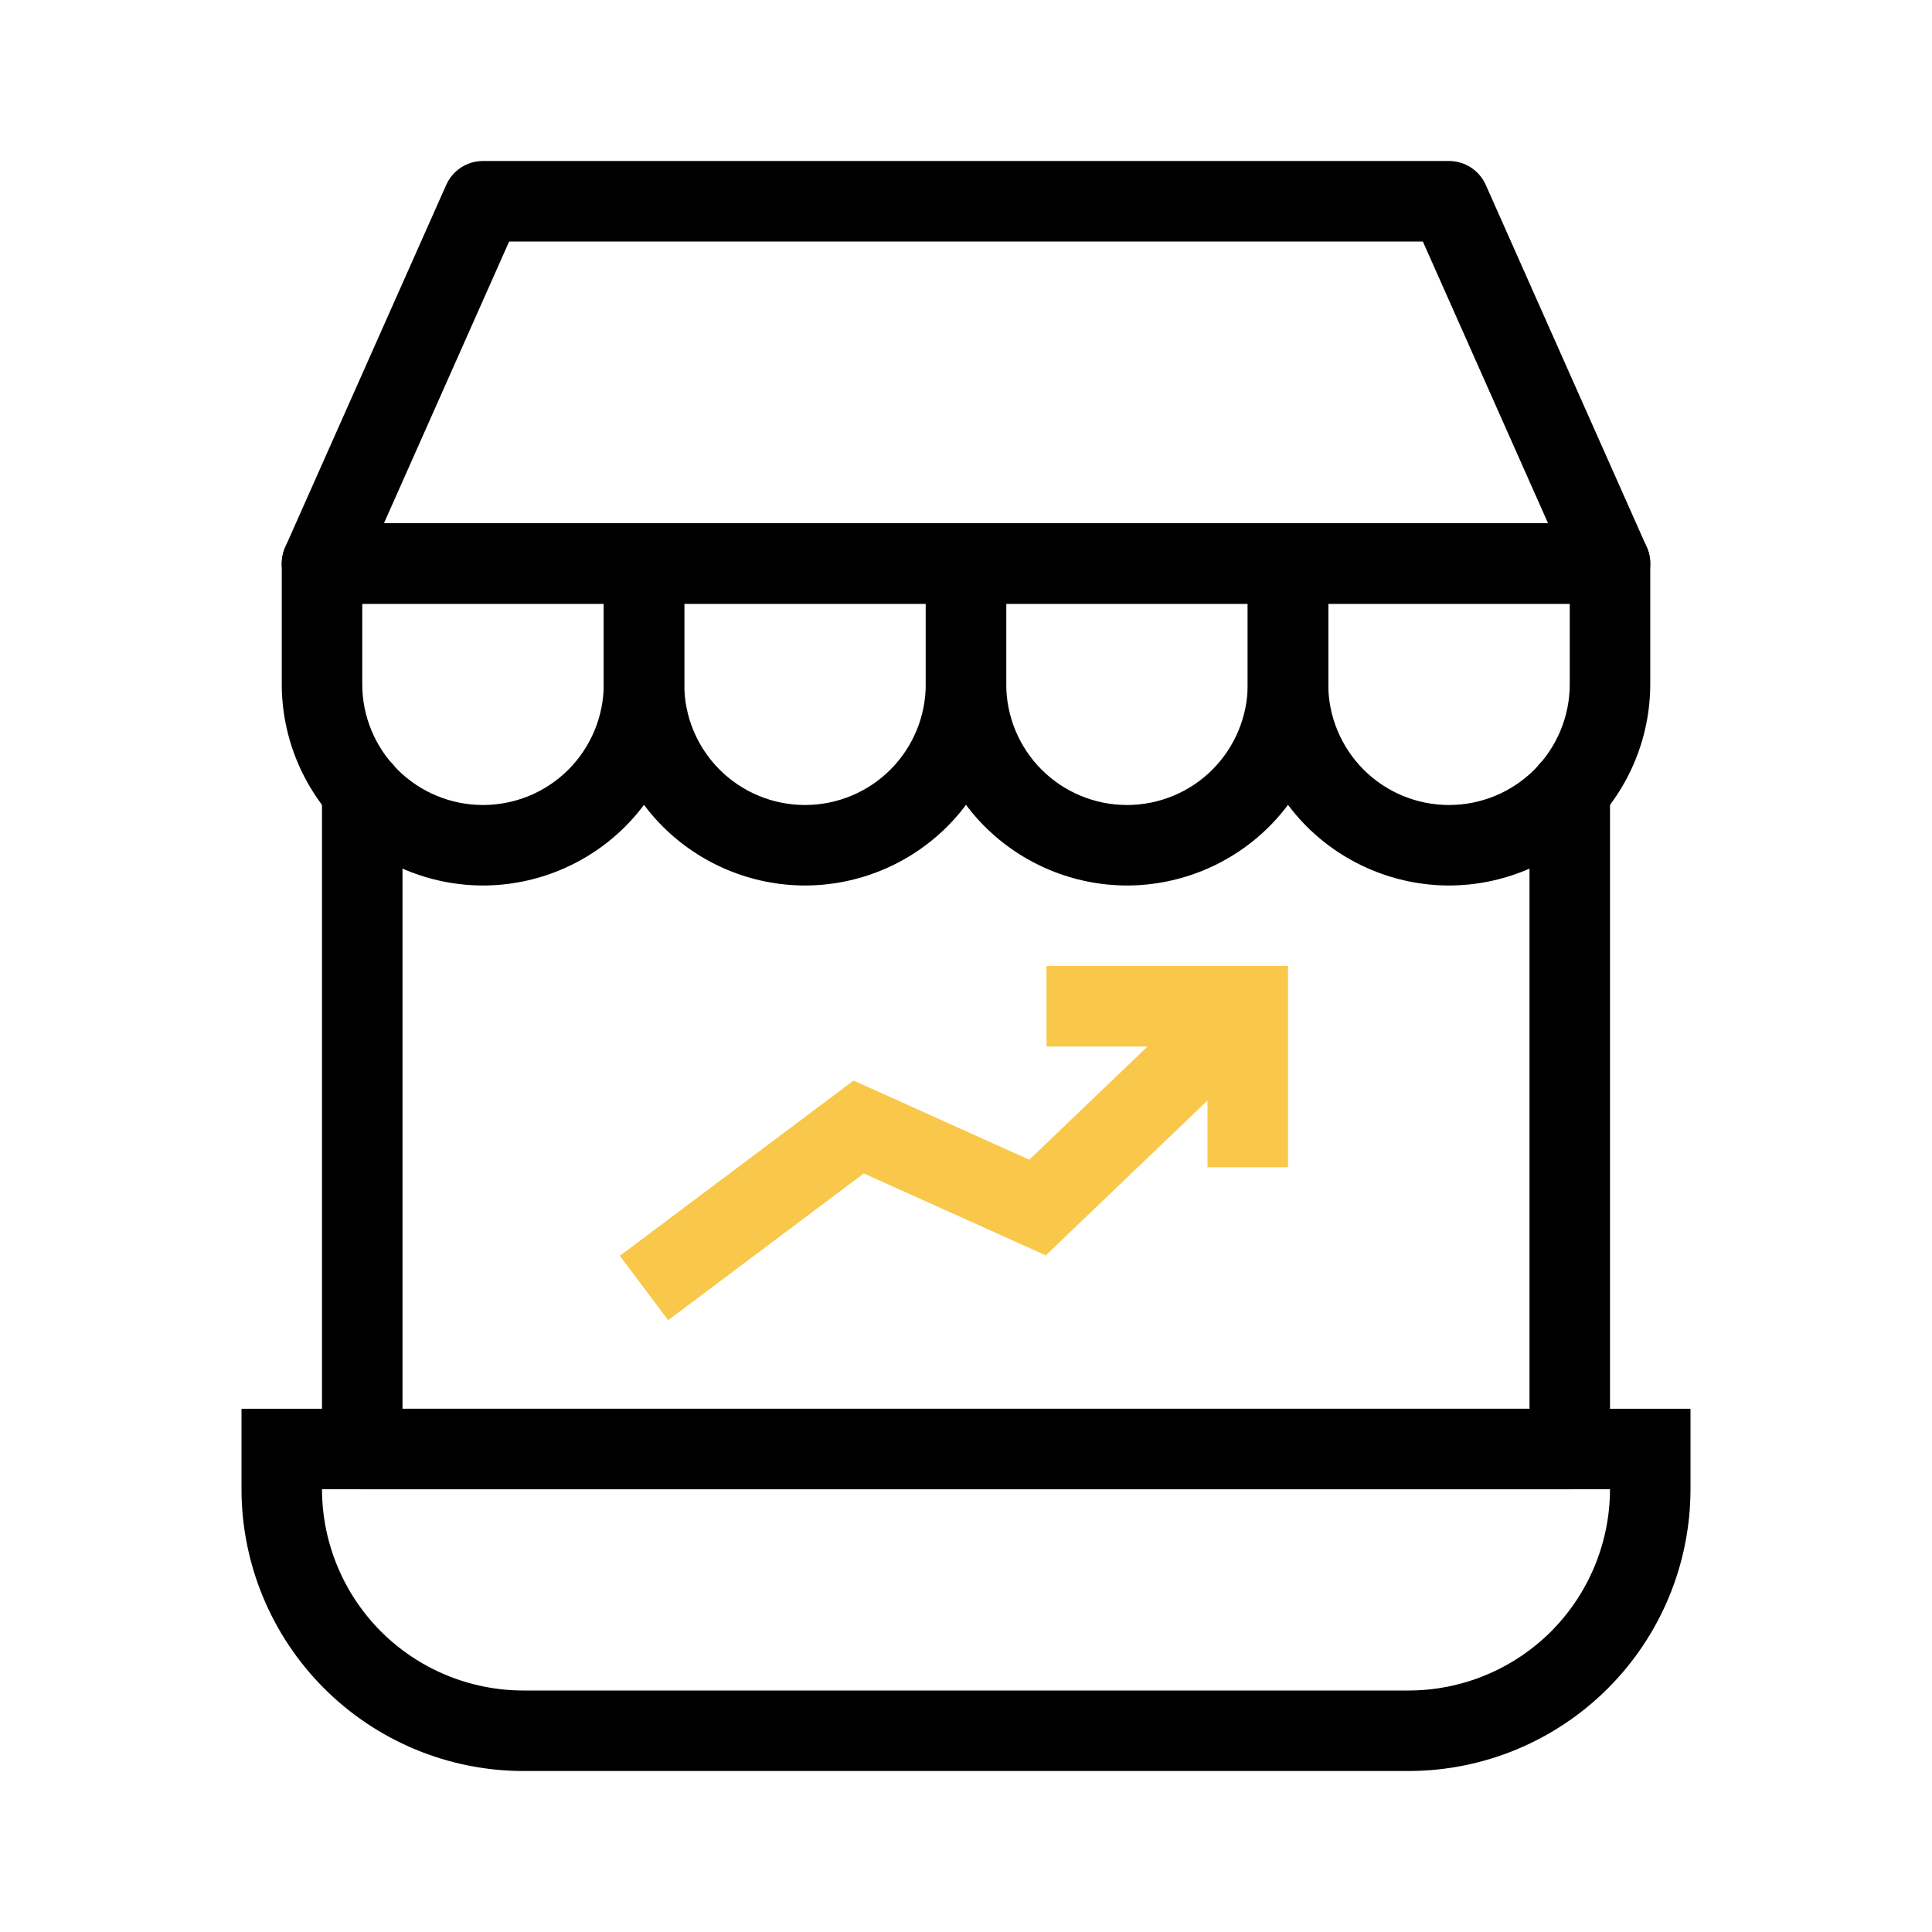
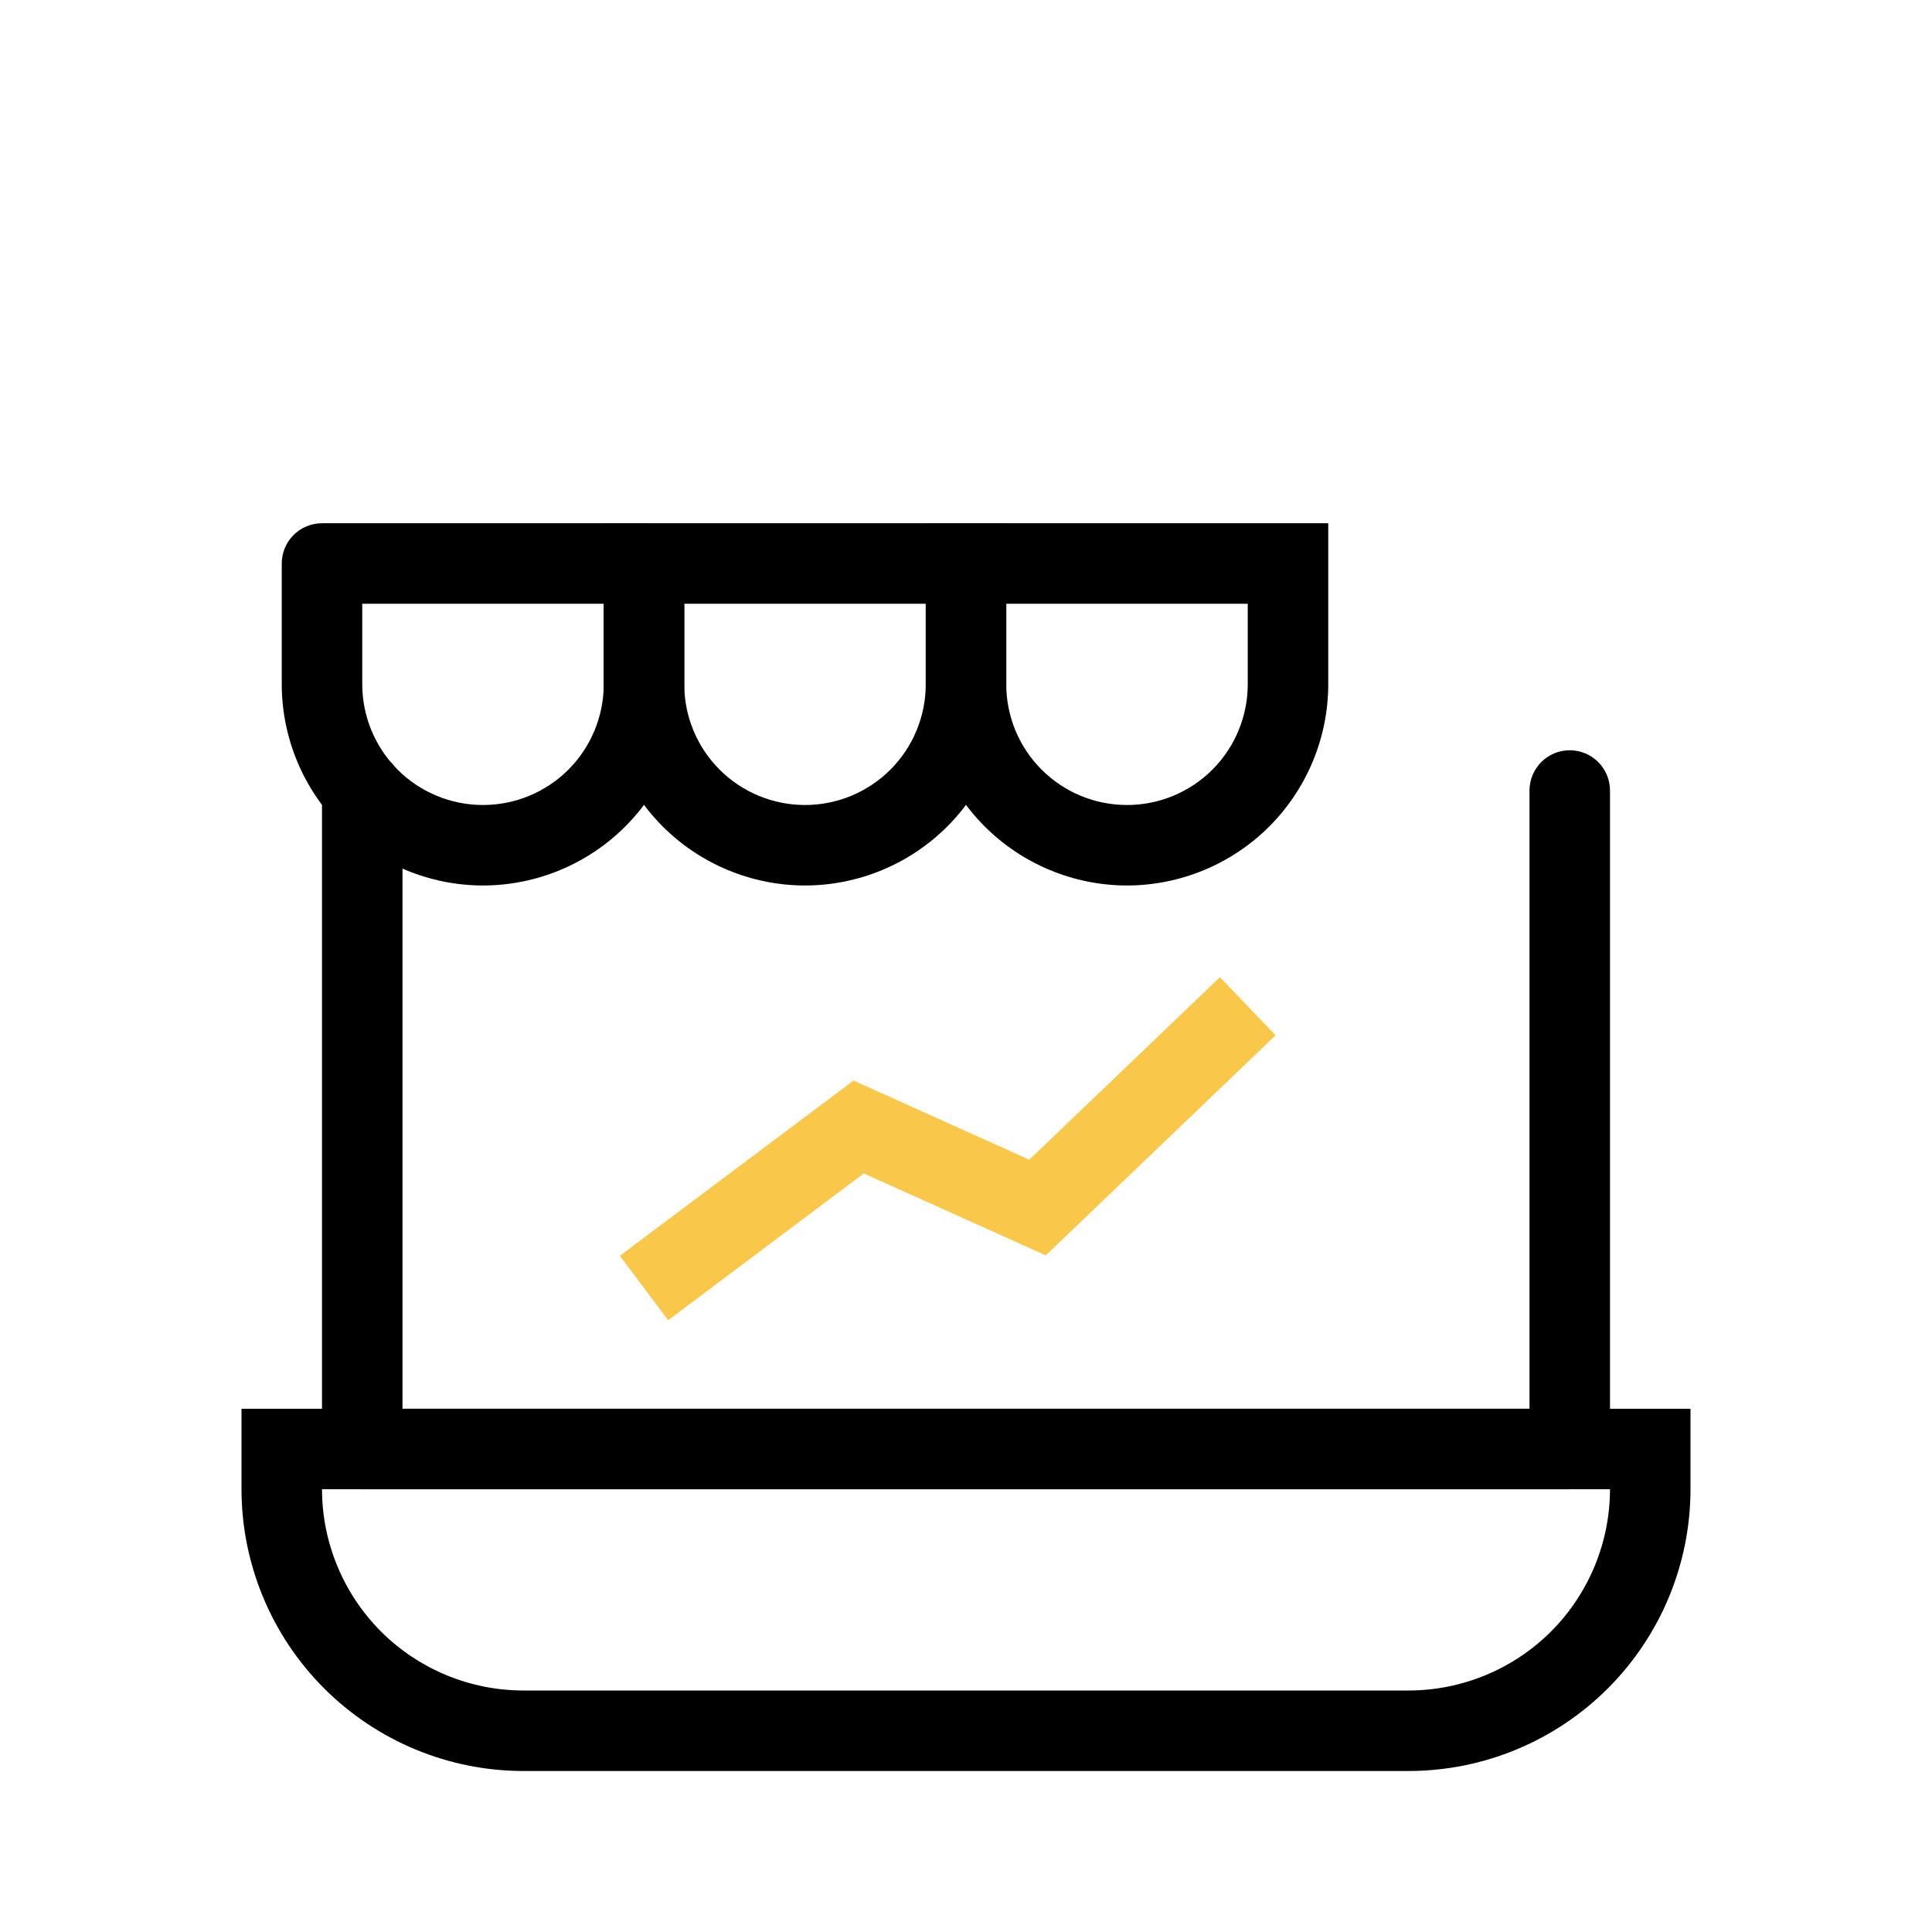
<svg xmlns="http://www.w3.org/2000/svg" width="30" height="30" viewBox="0 0 30 30" fill="none">
  <path d="M21.875 27.5H8.125C6.965 27.499 5.853 27.037 5.033 26.217C4.213 25.397 3.751 24.285 3.75 23.125V21.875H26.25V23.125C26.249 24.285 25.787 25.397 24.967 26.217C24.147 27.037 23.035 27.499 21.875 27.5ZM5 23.125C5.001 23.953 5.331 24.748 5.916 25.334C6.502 25.919 7.296 26.249 8.125 26.25H21.875C22.703 26.249 23.498 25.919 24.084 25.334C24.669 24.748 24.999 23.953 25 23.125H5Z" fill="black" />
-   <path d="M25 9.375H5C4.896 9.375 4.793 9.349 4.702 9.299C4.61 9.25 4.533 9.178 4.476 9.091C4.419 9.003 4.385 8.903 4.377 8.799C4.369 8.696 4.387 8.591 4.429 8.496L6.929 2.871C6.978 2.761 7.058 2.667 7.159 2.601C7.261 2.535 7.379 2.5 7.5 2.5H22.5C22.621 2.5 22.739 2.535 22.841 2.601C22.942 2.667 23.022 2.761 23.071 2.871L25.571 8.496C25.614 8.591 25.631 8.696 25.623 8.799C25.615 8.903 25.581 9.003 25.524 9.091C25.467 9.178 25.39 9.25 25.298 9.299C25.207 9.349 25.104 9.375 25 9.375ZM5.962 8.125H24.038L22.094 3.75H7.906L5.962 8.125Z" fill="black" />
  <path d="M7.5 13.75C6.671 13.749 5.877 13.419 5.291 12.834C4.706 12.248 4.376 11.454 4.375 10.625V8.75C4.375 8.584 4.441 8.425 4.558 8.308C4.675 8.191 4.834 8.125 5 8.125H10C10.166 8.125 10.325 8.191 10.442 8.308C10.559 8.425 10.625 8.584 10.625 8.75V10.625C10.624 11.454 10.294 12.248 9.709 12.834C9.123 13.419 8.329 13.749 7.5 13.75ZM5.625 9.375V10.625C5.625 11.122 5.823 11.599 6.174 11.951C6.526 12.303 7.003 12.5 7.5 12.5C7.997 12.5 8.474 12.303 8.826 11.951C9.177 11.599 9.375 11.122 9.375 10.625V9.375H5.625Z" fill="black" />
-   <path d="M12.5 13.75C11.671 13.749 10.877 13.419 10.291 12.834C9.706 12.248 9.376 11.454 9.375 10.625V8.125H15.625V10.625C15.624 11.454 15.294 12.248 14.709 12.834C14.123 13.419 13.329 13.749 12.5 13.75ZM10.625 9.375V10.625C10.625 11.122 10.822 11.599 11.174 11.951C11.526 12.303 12.003 12.5 12.5 12.5C12.997 12.5 13.474 12.303 13.826 11.951C14.178 11.599 14.375 11.122 14.375 10.625V9.375H10.625Z" fill="black" />
+   <path d="M12.5 13.75C11.671 13.749 10.877 13.419 10.291 12.834C9.706 12.248 9.376 11.454 9.375 10.625V8.125H15.625V10.625C15.624 11.454 15.294 12.248 14.709 12.834C14.123 13.419 13.329 13.749 12.5 13.75M10.625 9.375V10.625C10.625 11.122 10.822 11.599 11.174 11.951C11.526 12.303 12.003 12.5 12.5 12.5C12.997 12.5 13.474 12.303 13.826 11.951C14.178 11.599 14.375 11.122 14.375 10.625V9.375H10.625Z" fill="black" />
  <path d="M17.5 13.75C16.672 13.749 15.877 13.419 15.291 12.834C14.706 12.248 14.376 11.454 14.375 10.625V8.125H20.625V10.625C20.624 11.454 20.294 12.248 19.709 12.834C19.123 13.419 18.328 13.749 17.5 13.75ZM15.625 9.375V10.625C15.625 11.122 15.822 11.599 16.174 11.951C16.526 12.303 17.003 12.5 17.5 12.5C17.997 12.5 18.474 12.303 18.826 11.951C19.177 11.599 19.375 11.122 19.375 10.625V9.375H15.625Z" fill="black" />
-   <path d="M22.5 13.75C21.672 13.749 20.877 13.419 20.291 12.834C19.706 12.248 19.376 11.454 19.375 10.625V8.75C19.375 8.584 19.441 8.425 19.558 8.308C19.675 8.191 19.834 8.125 20 8.125H25C25.166 8.125 25.325 8.191 25.442 8.308C25.559 8.425 25.625 8.584 25.625 8.75V10.625C25.624 11.454 25.294 12.248 24.709 12.834C24.123 13.419 23.328 13.749 22.5 13.75ZM20.625 9.375V10.625C20.625 11.122 20.823 11.599 21.174 11.951C21.526 12.303 22.003 12.5 22.5 12.5C22.997 12.5 23.474 12.303 23.826 11.951C24.177 11.599 24.375 11.122 24.375 10.625V9.375H20.625Z" fill="black" />
  <path d="M24.375 23.125H5.625C5.459 23.125 5.3 23.059 5.183 22.942C5.066 22.825 5 22.666 5 22.5V12.275C5 12.11 5.066 11.951 5.183 11.833C5.3 11.716 5.459 11.65 5.625 11.65C5.791 11.65 5.95 11.716 6.067 11.833C6.184 11.951 6.25 12.11 6.25 12.275V21.875H23.75V12.275C23.75 12.11 23.816 11.951 23.933 11.833C24.05 11.716 24.209 11.65 24.375 11.65C24.541 11.65 24.7 11.716 24.817 11.833C24.934 11.951 25 12.11 25 12.275V22.5C25 22.666 24.934 22.825 24.817 22.942C24.7 23.059 24.541 23.125 24.375 23.125Z" fill="black" />
  <path d="M10.375 20.5L9.625 19.5L13.254 16.779L15.983 18.008L18.943 15.174L19.807 16.076L16.239 19.493L13.413 18.221L10.375 20.5Z" fill="#F9C84A" />
-   <path d="M20 18.125H18.75V16.25H16.25V15H20V18.125Z" fill="#F9C84A" />
</svg>